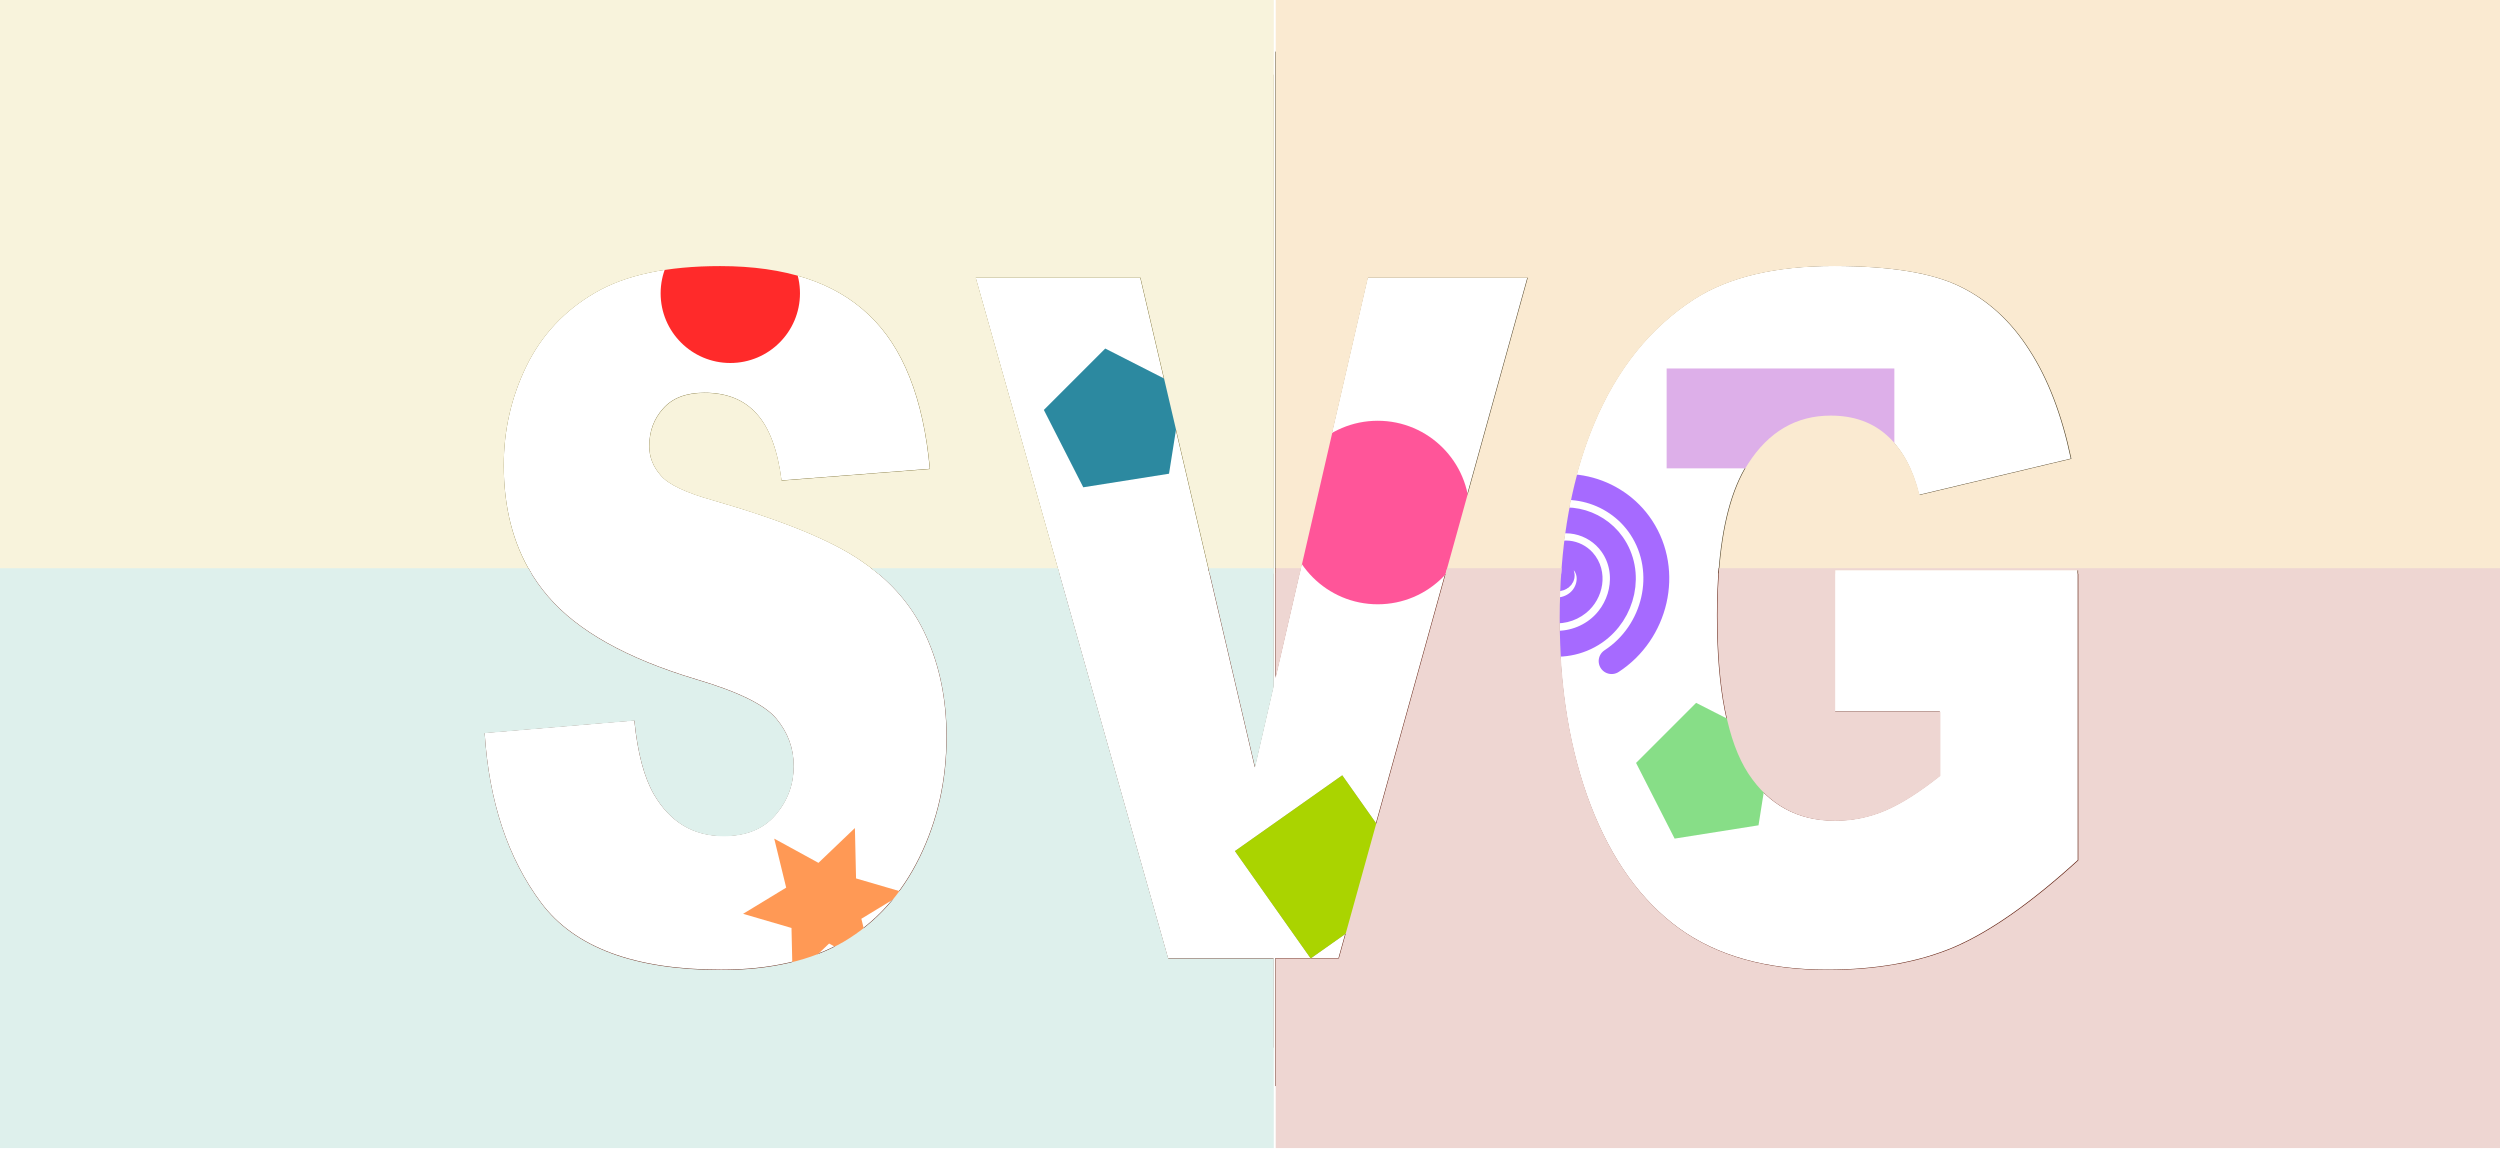
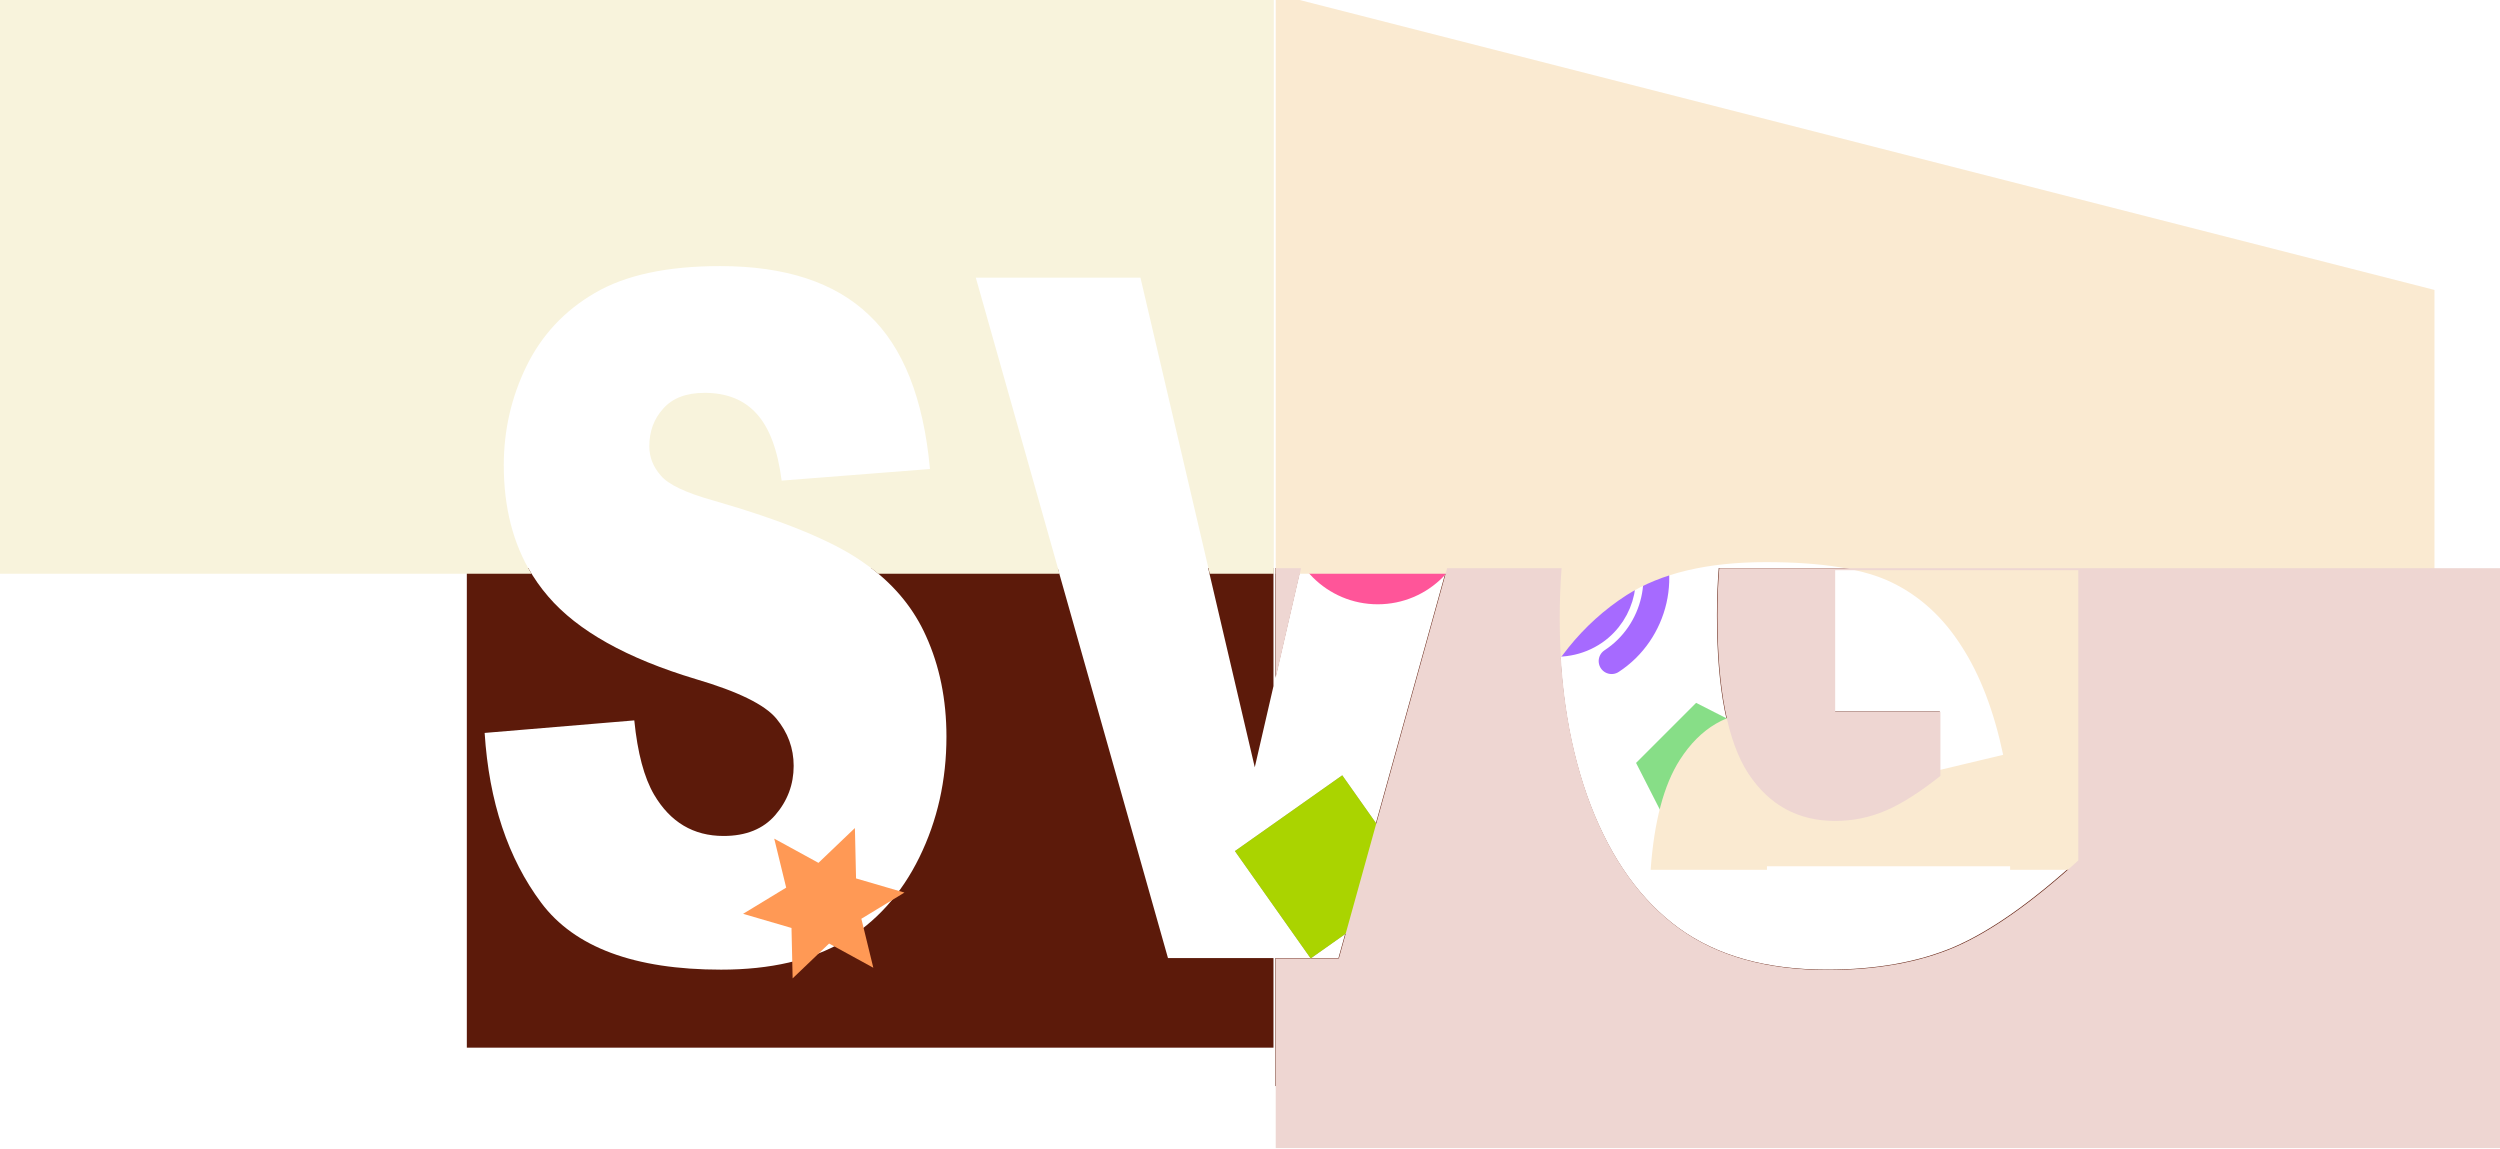
<svg xmlns="http://www.w3.org/2000/svg" version="1.1" viewBox="0 0 966 444">
  <title>SVG Tags: CML-Deklaration, SVG-Tag, rect, circle, ellipse, path, text und tspan</title>
  <defs>
    <filter id="fi" x="-.089" y="-.144" width="1.178" height="1.289" color-interpolation-filters="sRGB">
      <feGaussianBlur stdDeviation="15" />
    </filter>
  </defs>
-   <path transform="matrix(.743 0 0 .743 158.09 -2.356)" d="m46 42v259.43h17.615c-9.606-15.735-14.414-34.526-14.414-56.381 0-18.185 3.912-35.323 11.736-51.416 7.945-16.254 19.804-28.966 35.574-38.139 15.89-9.334 37.618-14.002 65.186-14.002 33.827 0 59.589 8.448 77.285 25.346 17.817 16.736 28.411 43.452 31.781 80.143l-77.104 6.033c-2.046-15.932-6.381-27.518-13.002-34.76-6.501-7.242-15.529-10.861-27.086-10.861-9.51 0-16.673 2.736-21.488 8.207-4.815 5.311-7.223 11.828-7.223 19.553 0 5.632 1.986 10.701 5.959 15.207 3.852 4.667 13.001 9.012 27.447 13.035 35.753 10.299 61.333 20.76 76.742 31.381 3.135 2.112 6.088 4.333 8.875 6.654h94.221l-43.506-153.9h85.592l36.012 153.9h33.301v-259.43z" fill="#5c4e0a" filter="url(#fi)" />
  <path transform="matrix(.743 0 0 .743 158.09 -2.356)" d="m30 298.57v249.43h419.5v-46.598h-54.867l-57.338-202.83h-97c12.82 9.765 22.316 21.532 28.479 35.309 7.103 15.61 10.654 33.072 10.654 52.383 0 22.691-4.694 43.61-14.084 62.76s-22.512 33.714-39.365 43.691c-16.853 9.816-38.101 14.725-63.742 14.725-45.023 0-76.202-11.586-93.537-34.76-17.335-23.173-27.146-52.622-29.434-88.348l77.826-6.518c1.685 16.897 5.117 29.77 10.293 38.621 8.427 14.322 20.466 21.484 36.115 21.484 11.677 0 20.644-3.622 26.904-10.863 6.38-7.403 9.57-15.93 9.57-25.586 0-9.173-3.008-17.381-9.027-24.623s-19.983-14.081-41.893-20.518c-35.874-10.782-61.456-25.104-76.744-42.967-3.971-4.604-7.427-9.535-10.375-14.791zm385.53 0 24.246 103.62 9.725-42.199v-61.424z" fill="#5c1a0a" filter="url(#fi)" />
-   <path transform="matrix(.743 0 0 .743 158.09 -2.356)" d="m450.5 30v271.43h12.504l35.467-153.9h83.062l-42.721 153.9h60.096c1.938-29.079 7.633-54.961 17.115-77.623 11.918-28.645 29.372-50.371 52.365-65.176 17.937-11.426 42.074-17.139 72.41-17.139 29.253 0 51.103 3.54 65.549 10.621 14.566 7.081 26.603 18.104 36.113 33.07 9.631 14.805 16.855 33.635 21.67 56.486l-78.91 18.828c-3.25-13.357-8.789-23.576-16.613-30.656-7.704-7.081-17.575-10.621-29.613-10.621-17.937 0-32.263 8.367-42.977 25.104-8.321 13.019-13.359 32.073-15.145 57.105h60.469v-1.828h126.4v1.828h14.262v-271.43z" fill="#473a1e" filter="url(#fi)" />
  <path transform="matrix(.743 0 0 .743 158.09 -2.356)" d="m450.5 298.57v57.119l13.162-57.119zm89.105 0-56.303 202.83h-32.803v66.598h431.5v-269.43h-200.92c-0.633 7.65-0.955 15.873-0.955 24.688 0 38.3 5.356 65.658 16.07 82.072 10.834 16.414 25.883 24.621 45.145 24.621 9.149 0 17.875-1.77 26.182-5.311 8.306-3.54 17.817-9.574 28.531-18.104v-33.311h-54.713v-73.625h126.4v150.87c-24.197 22.047-45.624 37.092-64.283 45.139-18.539 7.885-40.569 11.828-66.09 11.828-31.42 0-57.063-7.16-76.926-21.482-19.743-14.322-35.09-35.646-46.045-63.969-10.834-28.323-16.252-60.83-16.252-97.521 0-8.905 0.331-17.528 0.965-25.895z" fill="#5c1a0a" filter="url(#fi)" />
  <g stroke-width=".743">
    <path d="m337.45 373.94-17.091-9.358-14.084 13.464-0.441-19.48-18.702-5.465 16.649-10.122-4.618-18.93 17.091 9.358 14.084-13.464 0.441 19.48 18.702 5.465-16.649 10.122z" fill="#f95" />
    <rect transform="rotate(-35.218)" x="200.19" y="543.85" width="50.755" height="50.755" fill="#aaa" />
    <rect transform="rotate(-35.218)" x="200.19" y="543.85" width="50.755" height="50.755" fill="#aad400" />
-     <circle cx="282.19" cy="113.34" r="26.921" fill="#ff2a2a" />
    <circle cx="532.36" cy="198.04" r="35.457" fill="#f59" />
    <rect x="643.99" y="142.38" width="87.989" height="38.591" fill="#ddafe9" />
    <path d="m679.49 318.9-32.417 5.134-14.9-29.244 23.208-23.208 29.244 14.9z" fill="#87de87" />
-     <path d="m451.71 183.04-33.135 5.248-15.23-29.892 23.722-23.722 29.892 15.23z" fill="#2c89a0" />
  </g>
  <path d="m603.24 221.69c0.977 1.692-1.799 2.152-2.813 1.624-2.747-1.431-2.214-5.298-0.435-7.25 3.182-3.492 8.752-2.508 11.687 0.754 4.307 4.787 2.825 12.258-1.943 16.125-6.354 5.153-15.783 3.151-20.562-3.132-6.014-7.906-3.484-19.317 4.321-24.999 9.452-6.881 22.856-3.819 29.436 5.51 7.754 10.993 4.157 26.399-6.698 33.873-12.532 8.629-29.944 4.495-38.311-7.888-9.507-14.07-4.835-33.49 9.076-42.748 15.607-10.386 37.037-5.175 47.185 10.265 11.266 17.142 5.516 40.586-11.454 51.622" fill="none" stroke="#95f" stroke-linecap="round" stroke-opacity=".875" stroke-width="10" />
  <g stroke-width=".743">
    <path d="m-1.907-2.356v224.05h207.28c-7.14-11.695-10.714-25.662-10.714-41.907 0-13.516 2.907-26.255 8.723-38.216 5.905-12.081 14.72-21.53 26.441-28.348 11.811-6.938 27.961-10.407 48.451-10.407 25.143 0 44.291 6.28 57.444 18.839 13.243 12.439 21.117 32.297 23.622 59.568l-57.31 4.484c-1.521-11.842-4.743-20.453-9.664-25.836-4.832-5.383-11.542-8.073-20.132-8.073-7.069 0-12.393 2.033-15.972 6.1-3.579 3.947-5.368 8.791-5.368 14.533 0 4.186 1.476 7.954 4.429 11.303 2.863 3.469 9.663 6.698 20.401 9.689 26.574 7.655 45.587 15.43 57.04 23.325 2.33 1.57 4.525 3.22 6.597 4.946h70.032l-32.337-114.39h63.618l26.767 114.39h24.752v-224.05z" fill="#f8f3dc" />
-     <path d="m492.94-2.356v224.05h9.294l26.362-114.39h61.738l-31.754 114.39h44.668c1.44-21.614 5.674-40.851 12.721-57.695 8.858-21.291 21.832-37.44 38.922-48.444 13.332-8.493 31.273-12.739 53.821-12.739 21.743 0 37.984 2.631 48.721 7.894 10.827 5.263 19.773 13.456 26.842 24.58 7.158 11.004 12.528 25 16.107 41.985l-58.652 13.994c-2.416-9.928-6.532-17.523-12.348-22.786-5.726-5.263-13.063-7.894-22.011-7.894-13.332 0-23.98 6.219-31.944 18.659-6.185 9.677-9.929 23.839-11.257 42.445h44.945v-1.359h93.95v1.359h163.98v-224.05z" fill="#faead1" />
+     <path d="m492.94-2.356v224.05h9.294h61.738l-31.754 114.39h44.668c1.44-21.614 5.674-40.851 12.721-57.695 8.858-21.291 21.832-37.44 38.922-48.444 13.332-8.493 31.273-12.739 53.821-12.739 21.743 0 37.984 2.631 48.721 7.894 10.827 5.263 19.773 13.456 26.842 24.58 7.158 11.004 12.528 25 16.107 41.985l-58.652 13.994c-2.416-9.928-6.532-17.523-12.348-22.786-5.726-5.263-13.063-7.894-22.011-7.894-13.332 0-23.98 6.219-31.944 18.659-6.185 9.677-9.929 23.839-11.257 42.445h44.945v-1.359h93.95v1.359h163.98v-224.05z" fill="#faead1" />
    <path d="m492.94 219.56v42.455l9.783-42.455zm66.23 0-41.849 150.76h-24.382v73.286h474.1v-224.05h-302.72c-0.471 5.686-0.71 11.798-0.71 18.35 0 28.467 3.981 48.802 11.944 61.002 8.053 12.2 19.238 18.3 33.555 18.3 6.8 0 13.286-1.316 19.46-3.947 6.174-2.631 13.243-7.116 21.206-13.456v-24.759h-40.667v-54.724h93.95v112.14c-17.985 16.387-33.911 27.57-47.78 33.551-13.78 5.861-30.154 8.791-49.123 8.791-23.354 0-42.414-5.322-57.177-15.967-14.674-10.645-26.082-26.495-34.224-47.547-8.053-21.052-12.08-45.213-12.08-72.486 0-6.619 0.246-13.028 0.717-19.246z" fill="#eed6d2" />
-     <path d="m-1.907 219.56v224.05h494.1v-73.286h-40.781l-42.618-150.76h-72.098c9.529 7.258 16.587 16.004 21.168 26.244 5.279 11.603 7.919 24.582 7.919 38.935 0 16.865-3.489 32.414-10.468 46.648-6.979 14.234-16.733 25.059-29.259 32.474-12.526 7.296-28.32 10.945-47.378 10.945-33.465 0-56.639-8.612-69.524-25.836-12.885-17.224-20.177-39.113-21.878-65.667l57.846-4.844c1.253 12.559 3.803 22.127 7.651 28.706 6.263 10.645 15.212 15.969 26.843 15.969 8.679 0 15.344-2.692 19.997-8.074 4.742-5.502 7.113-11.84 7.113-19.017 0-6.818-2.236-12.919-6.71-18.302-4.474-5.383-14.853-10.465-31.138-15.251-26.664-8.014-45.679-18.659-57.042-31.936-2.952-3.422-5.521-7.087-7.712-10.994zm468.85 0 18.021 77.018 7.228-31.366v-45.655z" fill="#def0ec" />
  </g>
</svg>